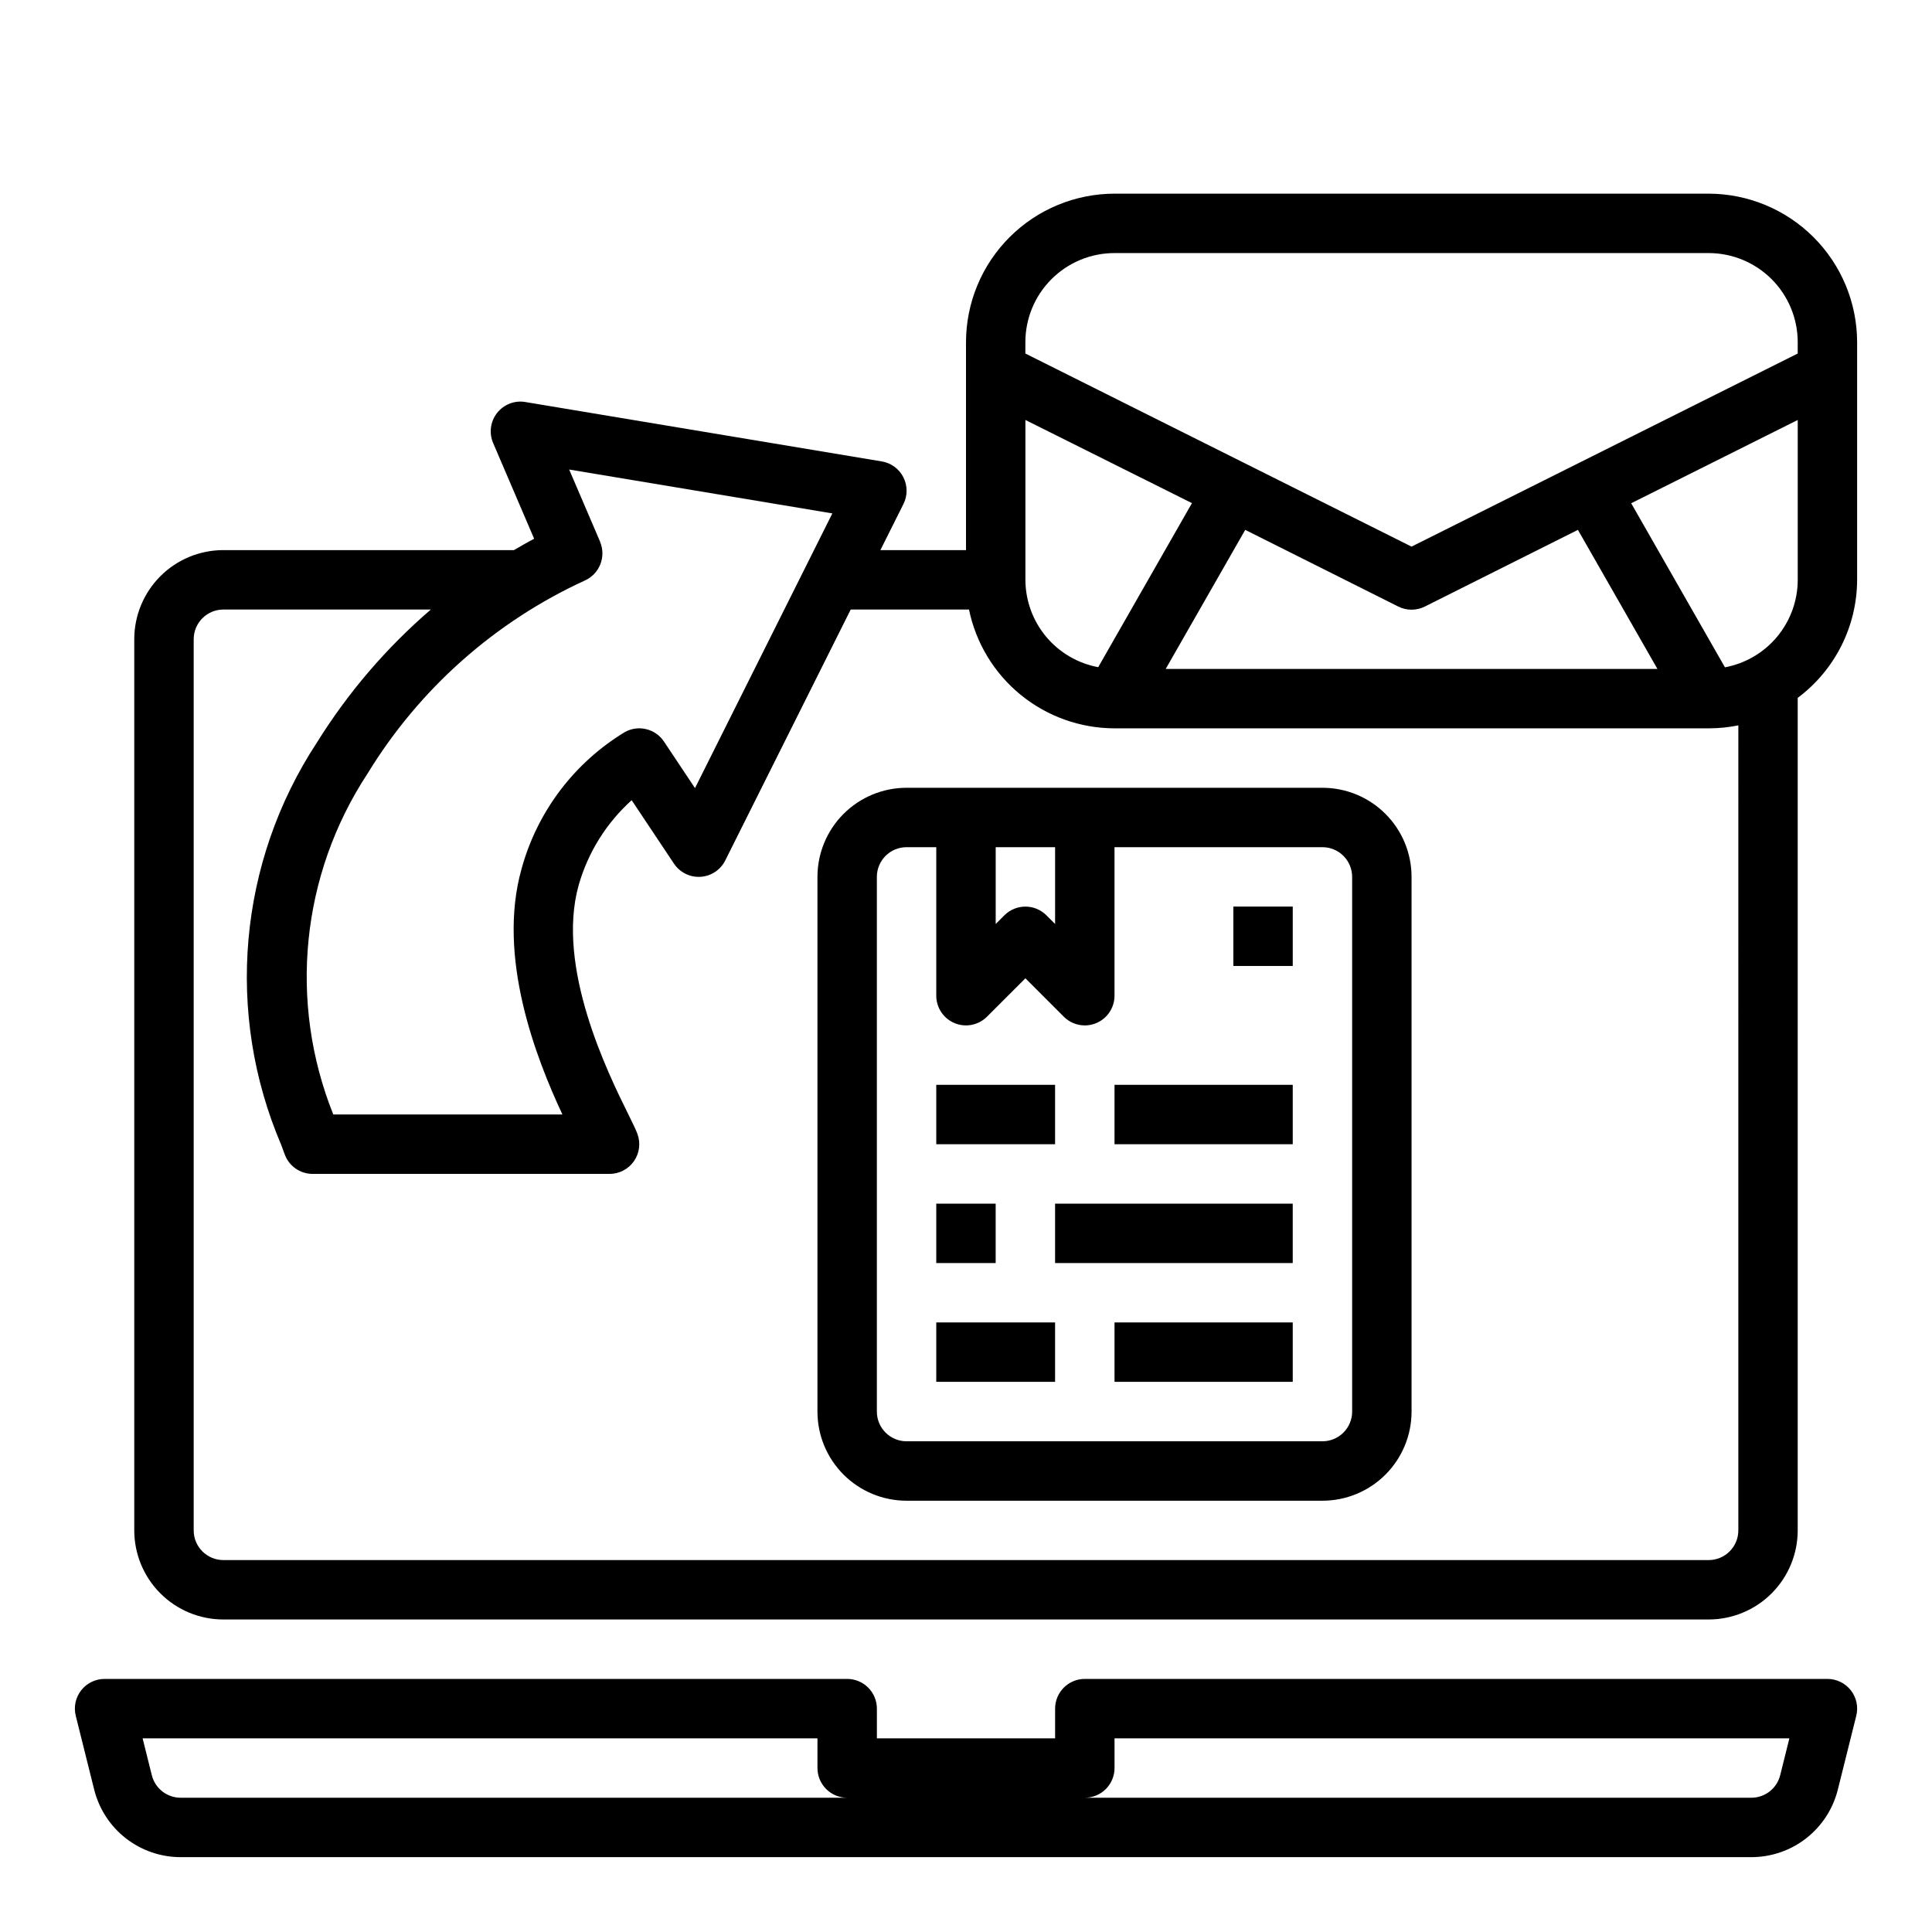
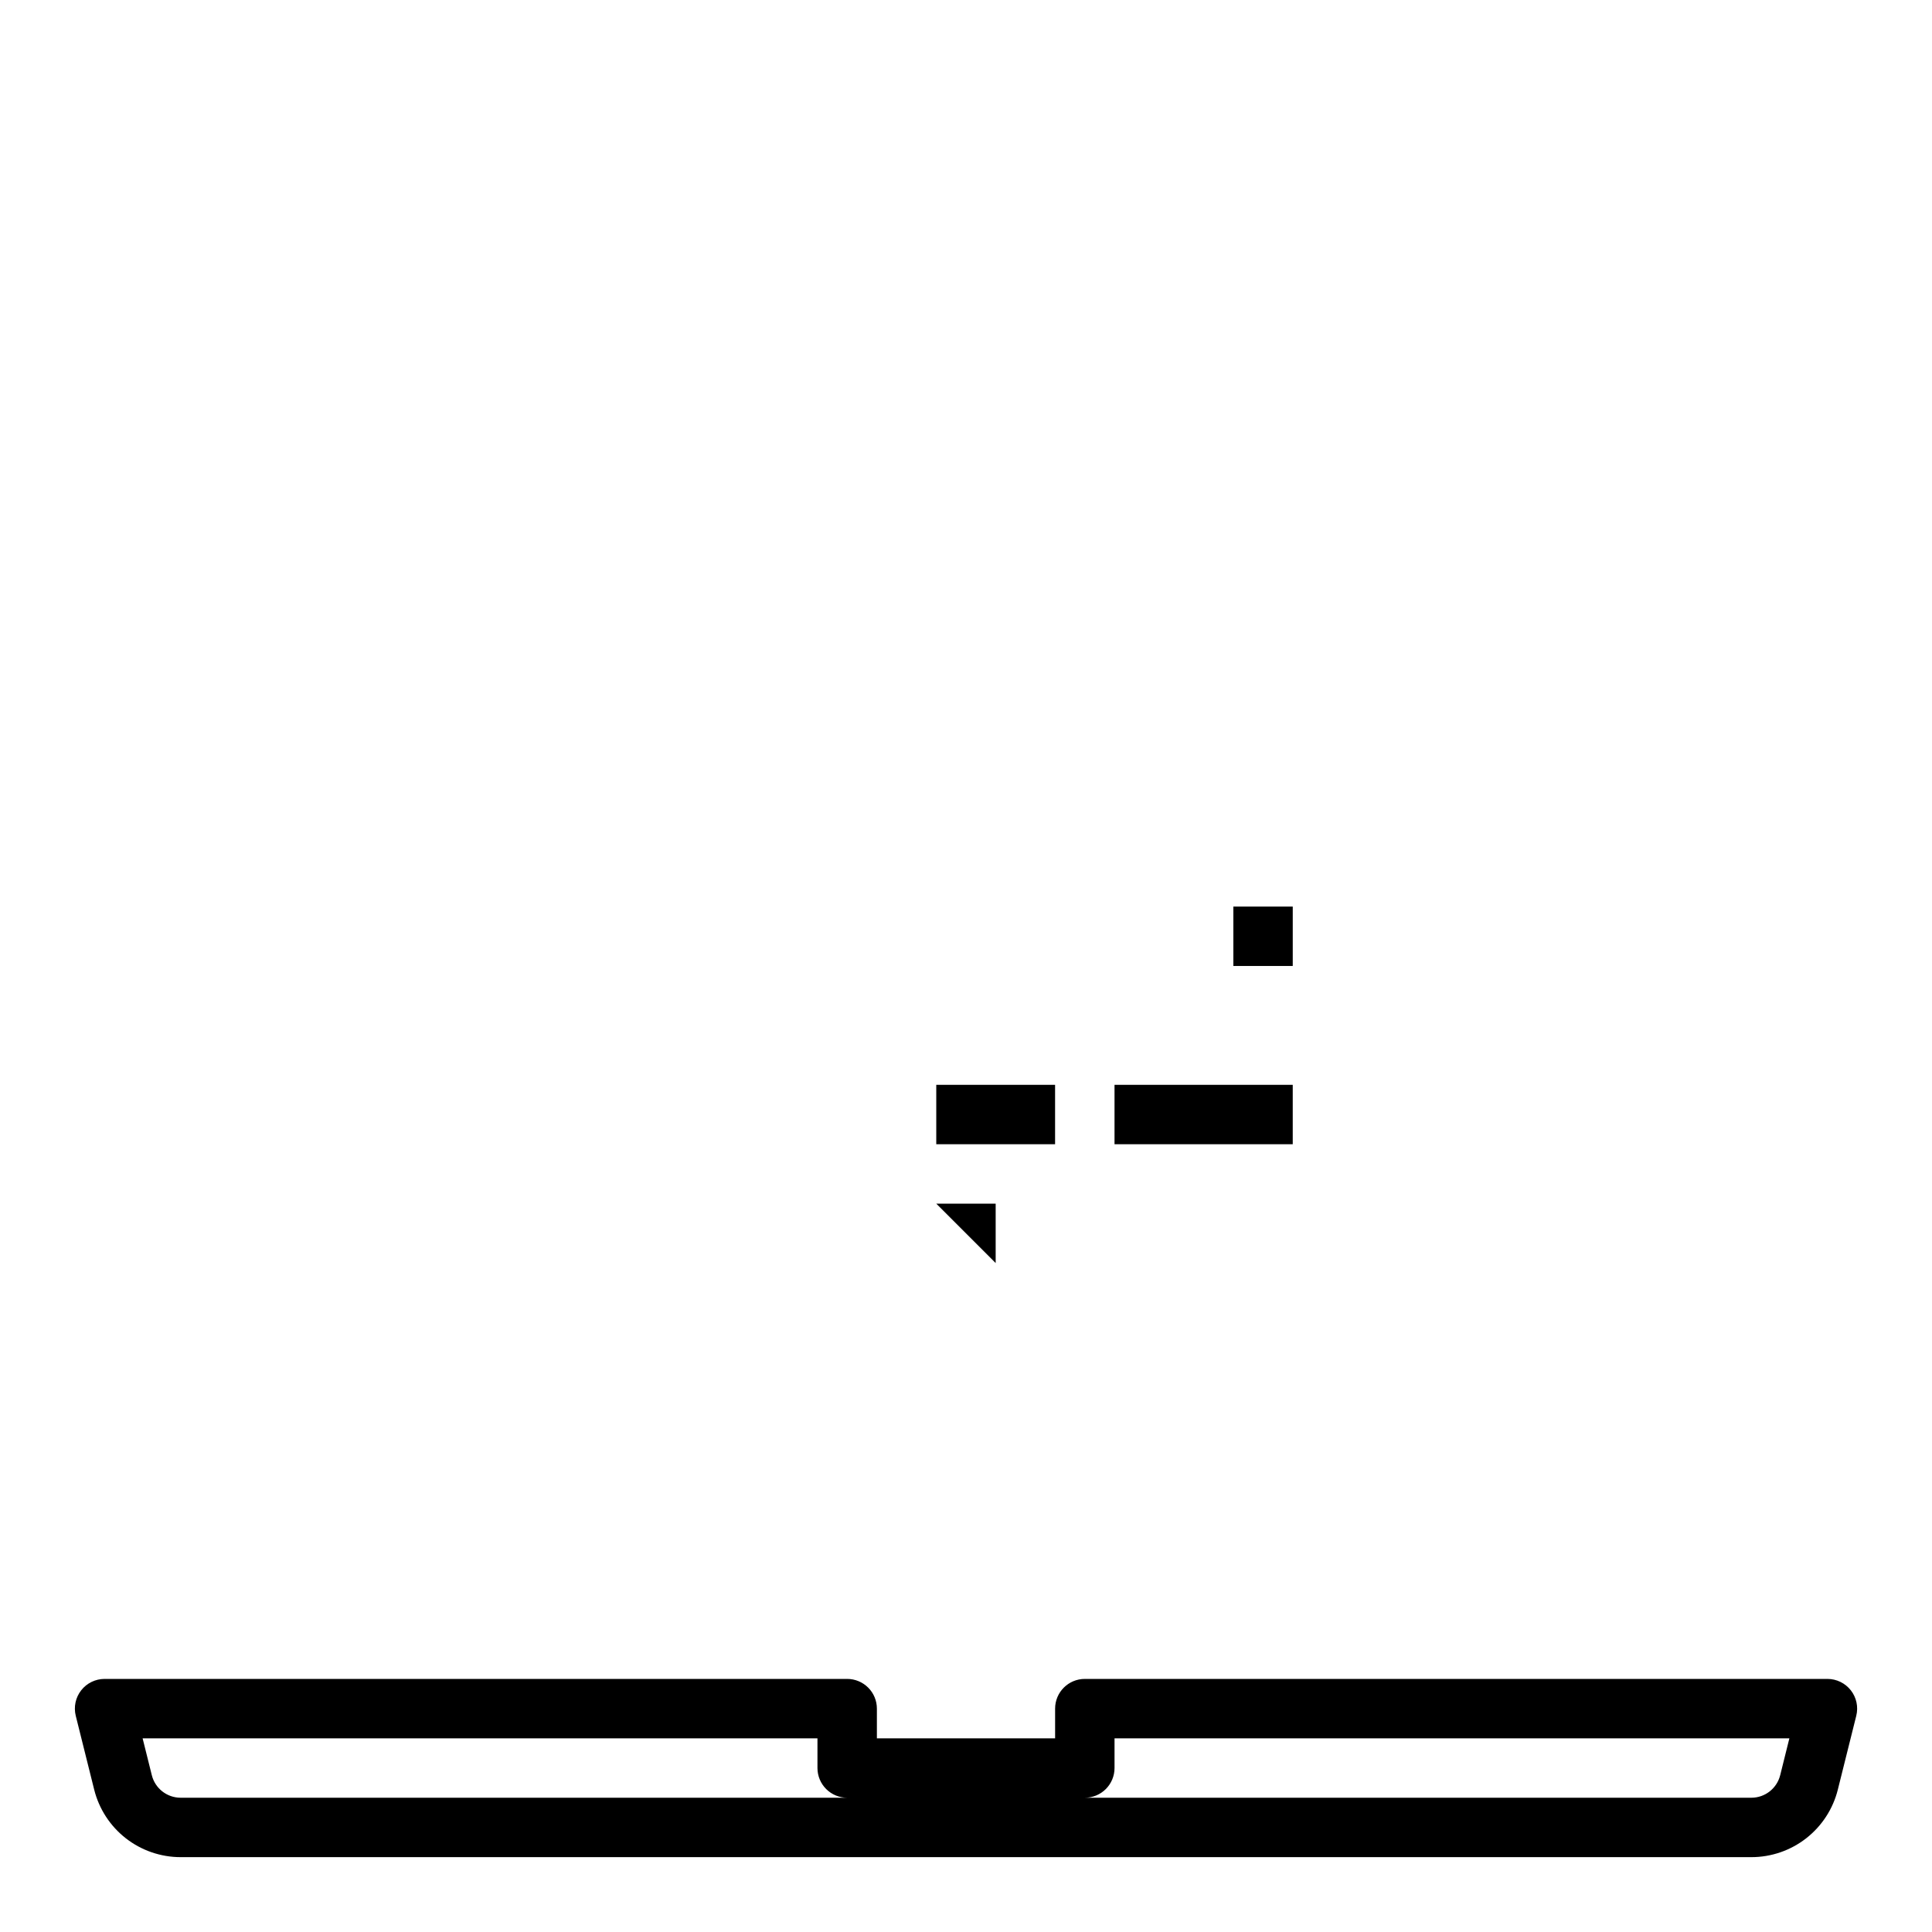
<svg xmlns="http://www.w3.org/2000/svg" fill="#000000" width="800px" height="800px" version="1.1" viewBox="144 144 512 512">
  <g>
    <path d="m628.29 588.93h-196.8c-4.348 0-7.875 3.527-7.875 7.875v7.871h-47.23v-7.871c0-2.09-0.828-4.09-2.305-5.566s-3.481-2.309-5.566-2.309h-196.8c-2.426 0.004-4.711 1.117-6.203 3.027-1.492 1.91-2.019 4.398-1.434 6.75l4.887 19.578c1.281 5.109 4.231 9.645 8.383 12.883 4.152 3.238 9.27 4.996 14.535 4.996h416.24c5.269 0 10.387-1.758 14.539-5 4.152-3.242 7.102-7.777 8.379-12.887l4.887-19.57c0.586-2.352 0.059-4.84-1.434-6.75-1.492-1.91-3.777-3.023-6.199-3.027zm-436.41 31.488c-3.613 0.004-6.766-2.453-7.644-5.957l-2.441-9.785h178.84v7.871c0 2.09 0.832 4.09 2.309 5.566 1.477 1.477 3.477 2.305 5.566 2.305zm423.89-5.969-0.004 0.004c-0.875 3.508-4.027 5.969-7.644 5.965h-176.63c2.086 0 4.09-0.828 5.566-2.305 1.473-1.477 2.305-3.477 2.305-5.566v-7.871h178.84z" />
-     <path d="m494.46 352.77h-110.21c-6.262 0-12.27 2.488-16.699 6.918-4.43 4.43-6.918 10.434-6.918 16.699v141.7c0 6.266 2.488 12.27 6.918 16.699 4.43 4.43 10.438 6.918 16.699 6.918h110.21c6.266 0 12.273-2.488 16.699-6.918 4.43-4.43 6.918-10.434 6.918-16.699v-141.7c0-6.266-2.488-12.27-6.918-16.699-4.426-4.43-10.434-6.918-16.699-6.918zm-86.59 15.746h15.742v20.355l-2.305-2.305c-3.074-3.074-8.059-3.074-11.133 0l-2.305 2.305zm94.465 149.57c0 2.09-0.832 4.09-2.309 5.566-1.473 1.477-3.477 2.305-5.566 2.305h-110.21c-4.348 0-7.871-3.523-7.871-7.871v-141.7c0-4.348 3.523-7.871 7.871-7.871h7.871v39.359c0.004 3.184 1.922 6.051 4.859 7.269 2.941 1.219 6.328 0.547 8.578-1.703l10.18-10.18 10.18 10.18c1.477 1.477 3.477 2.305 5.566 2.305 1.031 0.004 2.059-0.199 3.012-0.598 2.941-1.219 4.859-4.09 4.859-7.273v-39.359h55.105-0.004c2.09 0 4.094 0.828 5.566 2.305 1.477 1.477 2.309 3.477 2.309 5.566z" />
    <path d="m392.12 431.49h31.488v15.742h-31.488z" />
    <path d="m439.36 431.49h47.23v15.742h-47.23z" />
    <path d="m470.85 384.25h15.742v15.742h-15.742z" />
-     <path d="m392.12 462.98h15.742v15.742h-15.742z" />
-     <path d="m423.61 462.98h62.977v15.742h-62.977z" />
-     <path d="m392.12 494.46h31.488v15.742h-31.488z" />
-     <path d="m439.36 494.46h47.23v15.742h-47.23z" />
-     <path d="m596.8 195.32h-157.44c-10.438 0.016-20.441 4.164-27.82 11.543-7.379 7.379-11.527 17.383-11.539 27.82v55.105l-22.688-0.004 6.117-12.227v0.004c1.113-2.234 1.102-4.867-0.031-7.09-1.133-2.227-3.254-3.781-5.719-4.191l-94.465-15.742 0.004-0.004c-2.84-0.473-5.711 0.641-7.488 2.902-1.777 2.266-2.18 5.316-1.047 7.961l10.871 25.379c-1.793 0.922-3.574 1.984-5.352 3.008h-77.004c-6.266 0-12.273 2.488-16.699 6.918-4.43 4.43-6.918 10.438-6.918 16.699v236.16c0 6.266 2.488 12.27 6.918 16.699 4.426 4.43 10.434 6.918 16.699 6.918h393.6c6.262 0 12.27-2.488 16.699-6.918 4.426-4.43 6.914-10.434 6.914-16.699v-220.62c9.879-7.371 15.711-18.961 15.746-31.281v-62.977c-0.012-10.438-4.164-20.441-11.543-27.82-7.379-7.379-17.383-11.527-27.816-11.543zm-157.44 15.746h157.44c6.262 0 12.27 2.488 16.699 6.918 4.426 4.426 6.914 10.434 6.914 16.699v3.008l-102.34 51.168-102.34-51.168v-3.008c0-6.266 2.488-12.273 6.918-16.699 4.43-4.43 10.434-6.918 16.699-6.918zm-23.617 44.227 44.137 22.043-24.844 43.477v-0.004c-5.406-1.004-10.297-3.871-13.82-8.098-3.519-4.227-5.457-9.551-5.473-15.051zm58.254 29.125 40.562 20.324c2.215 1.109 4.824 1.109 7.039 0l40.566-20.324 21.07 36.855h-130.31zm-170.96 3.148-8.203-19.137 69.746 11.629-36.398 72.801-8.219-12.336v-0.004c-2.281-3.418-6.805-4.508-10.391-2.5-13.414 8.129-23.199 21.086-27.348 36.211-6.598 23.402 3.824 50.168 10.824 65.125h-60.719c-11.949-29.785-8.559-63.535 9.078-90.348 13.652-22.367 33.66-40.16 57.465-51.113 3.992-1.711 5.848-6.332 4.141-10.328zm301.64 262c0 2.09-0.832 4.09-2.305 5.566-1.477 1.477-3.481 2.305-5.566 2.305h-393.6c-4.348 0-7.875-3.523-7.875-7.871v-236.16c0-4.348 3.527-7.871 7.875-7.871h54.969c-11.793 10.145-21.973 22.031-30.188 35.242-20.828 31.727-24.375 71.773-9.449 106.66l0.898 2.441c1.117 3.121 4.07 5.207 7.383 5.219h78.723c2.562 0 4.965-1.246 6.438-3.344 1.473-2.094 1.836-4.777 0.969-7.188-0.348-0.977-1.219-2.809-2.473-5.336-5.266-10.645-19.262-38.918-13.105-60.711 2.477-8.652 7.34-16.434 14.027-22.457l11.211 16.816v-0.004c1.555 2.336 4.238 3.668 7.043 3.492 2.801-0.176 5.297-1.828 6.551-4.344l33.242-66.492h31.348c1.828 8.883 6.66 16.867 13.688 22.602s15.816 8.875 24.887 8.887h157.44c2.641 0 5.281-0.262 7.871-0.789zm-3.551-228.72-24.844-43.477 44.137-22.07v42.367c-0.008 5.508-1.941 10.836-5.465 15.07-3.519 4.234-8.414 7.102-13.828 8.109z" />
+     <path d="m392.12 462.98h15.742v15.742z" />
  </g>
</svg>